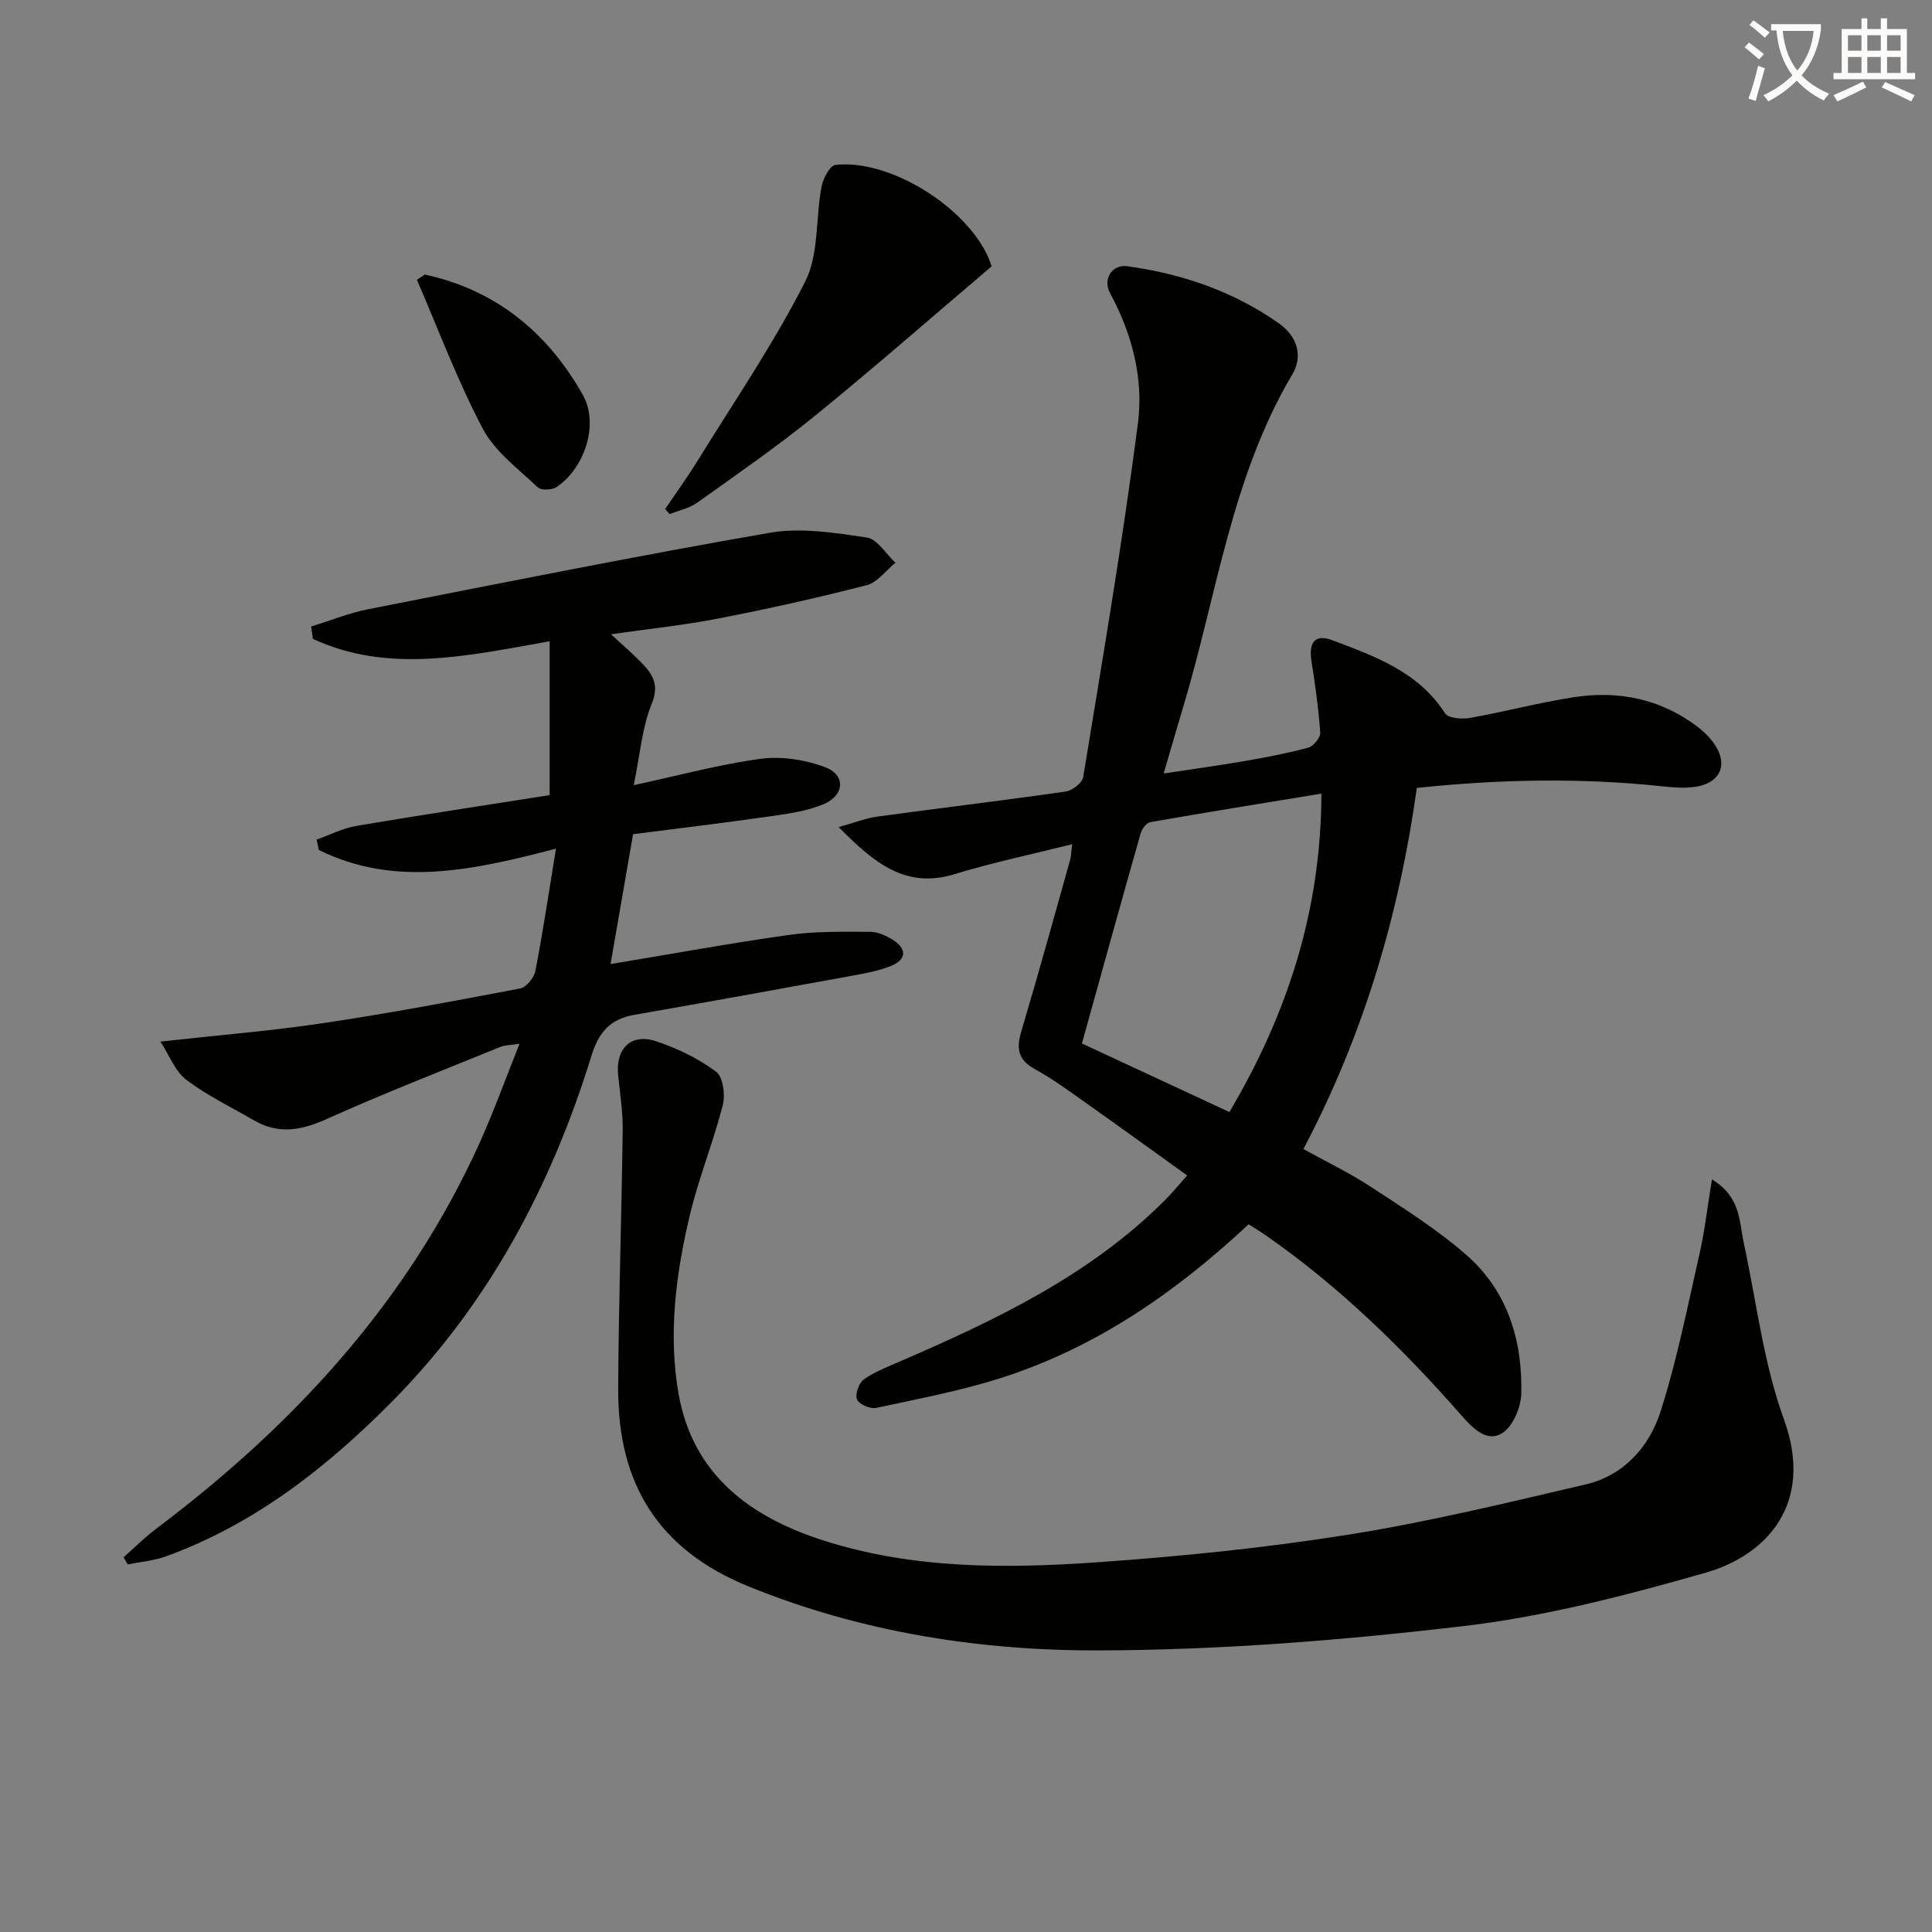
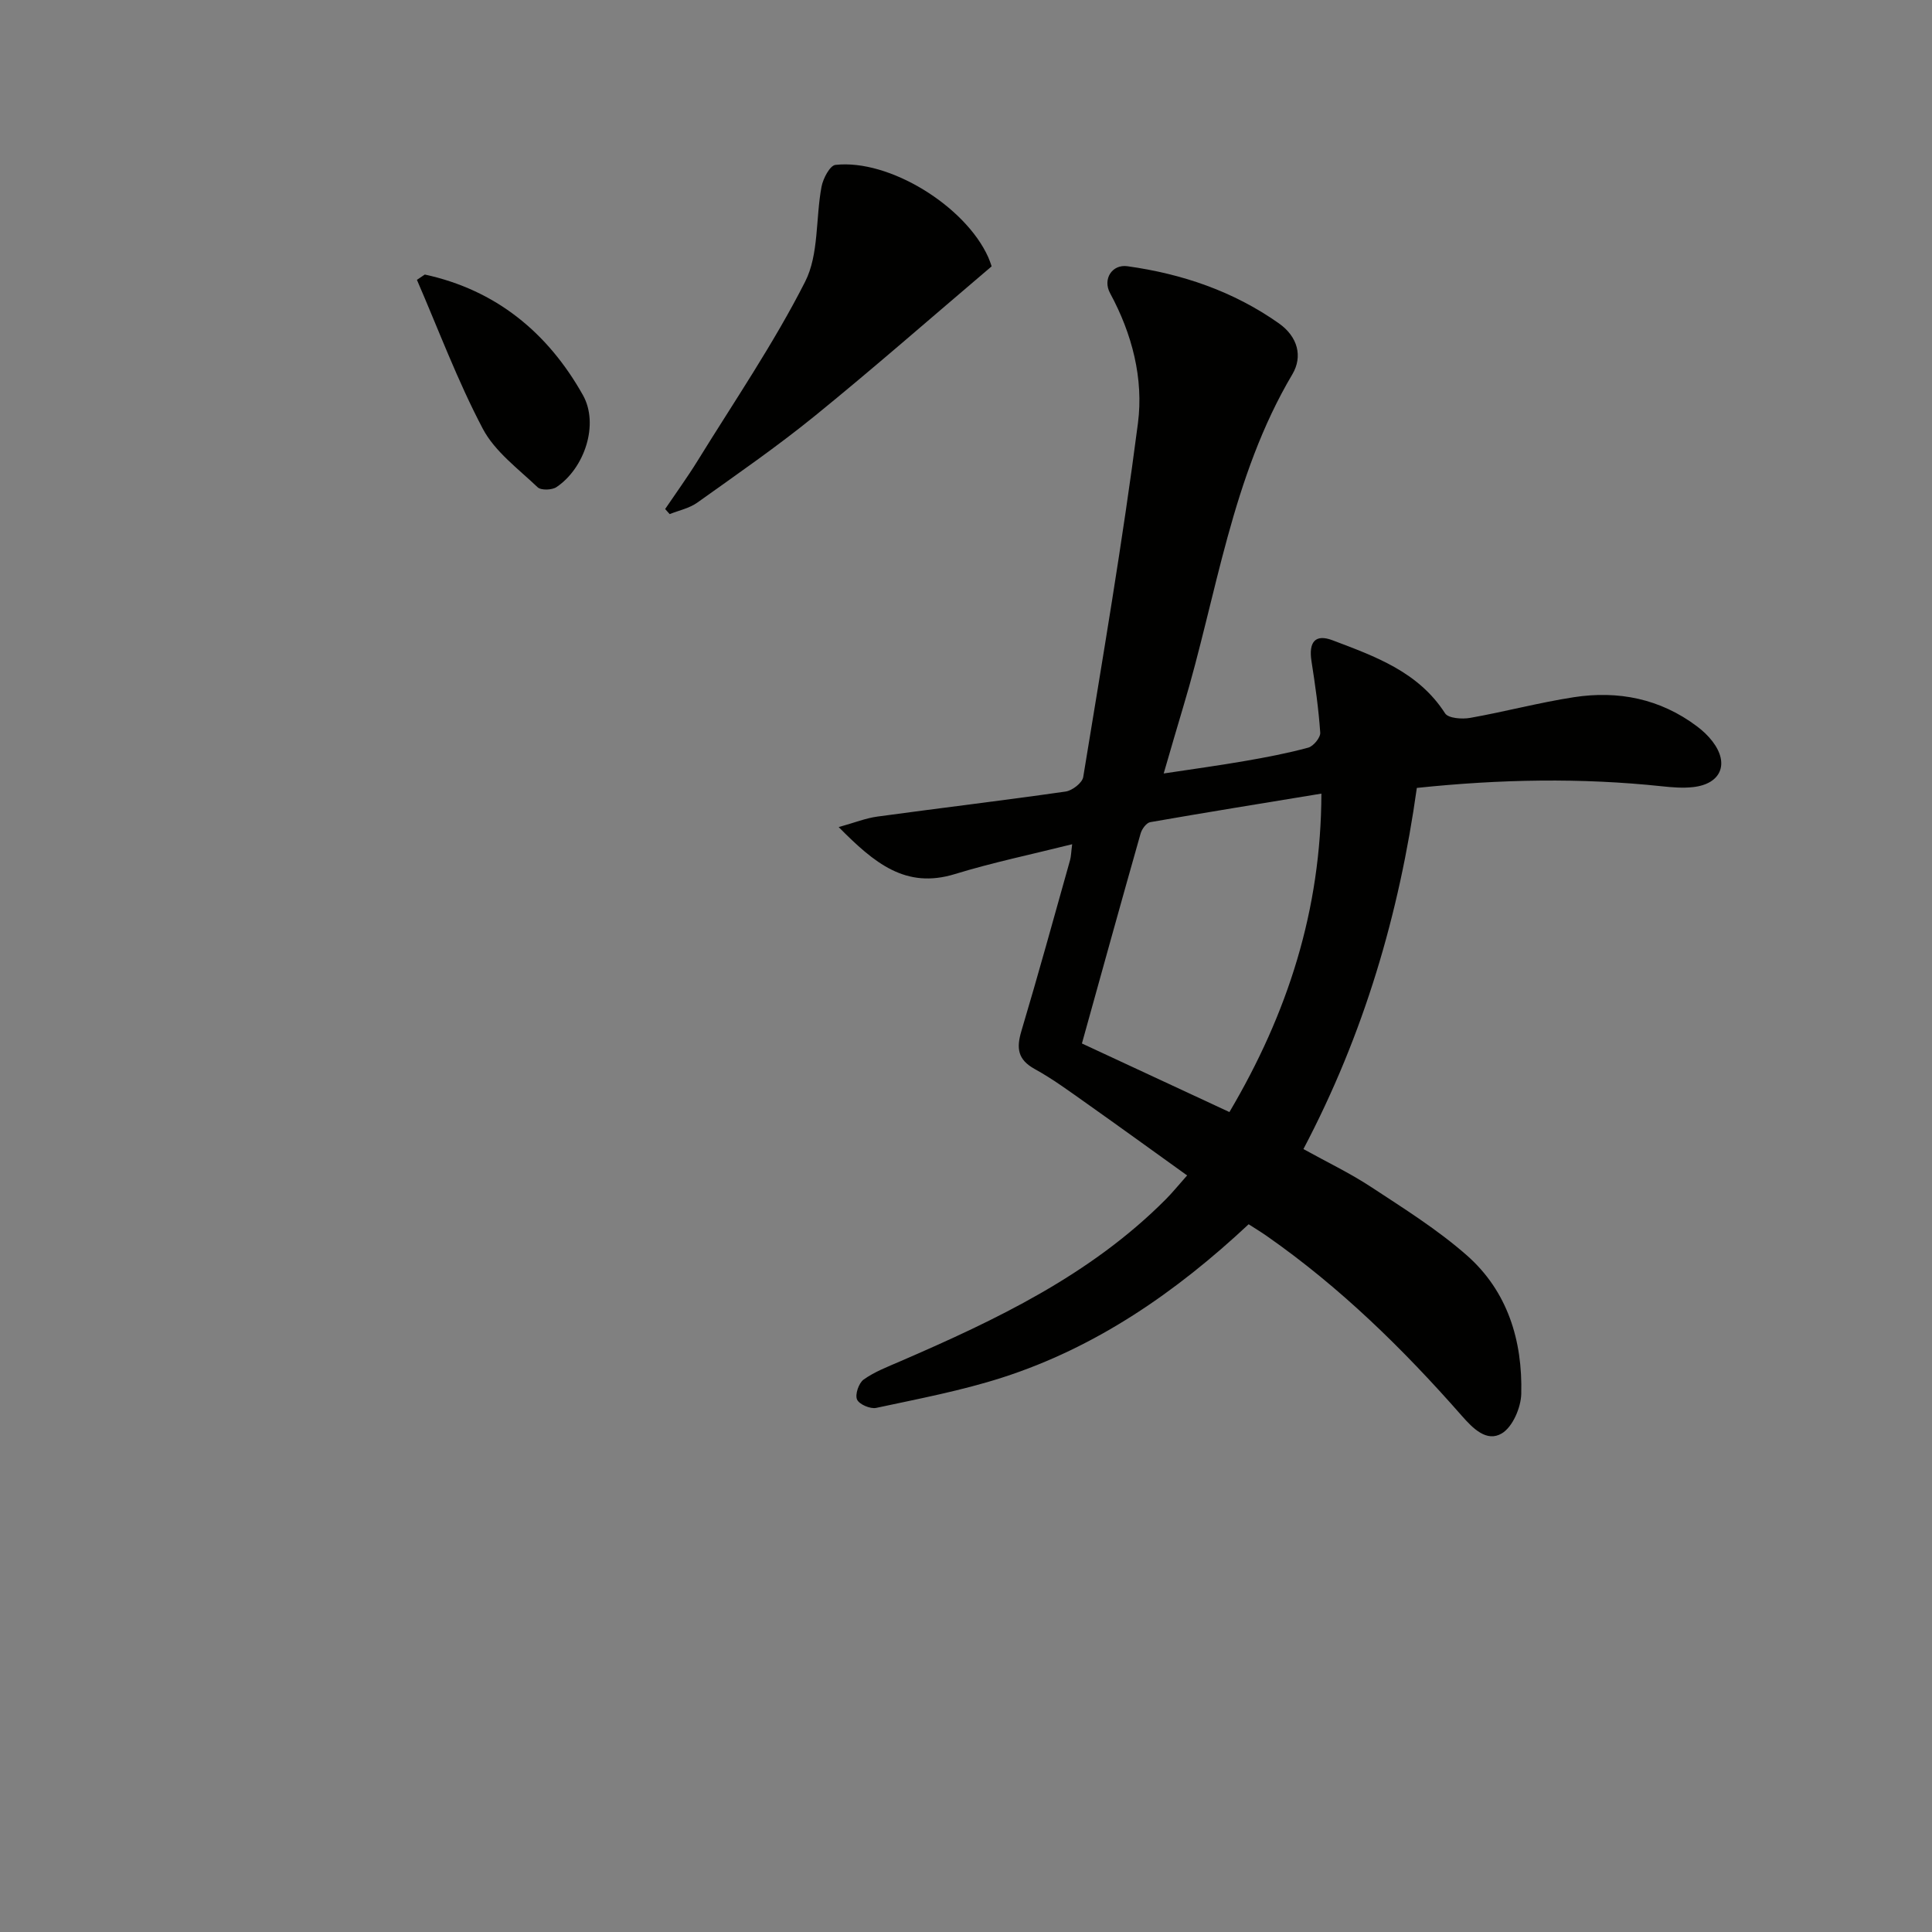
<svg xmlns="http://www.w3.org/2000/svg" enable-background="new 0 0 400 400" viewBox="0 0 400 400">
  <rect x="0" y="0" width="400" height="400" fill="#808080" stroke="none" />
-   <path d="m362.1 8.8c1.1.8 2.1 1.6 3.1 2.4l-1 1.1c-1.3-1.1-2.3-2-3-2.5zm1.9 4.8c.5.2.9.4 1.4.5-.6 2.3-1.3 4.5-1.9 6.8l-1.5-.5c.8-2.1 1.4-4.3 2-6.8zm-1-9.4c1.3.9 2.4 1.8 3.4 2.5l-1 1.1c-1.4-1.2-2.4-2.1-3.2-2.6zm3.7 2.2v-1.4h10.3v1.2c-.5 3.6-1.8 6.8-4 9.4 1.5 1.6 3.4 2.8 5.7 3.8-.3.4-.7.8-1.1 1.4-2.3-1.1-4.1-2.5-5.6-4.1-1.6 1.6-3.6 3.1-5.9 4.3-.3-.5-.7-.9-1-1.3 2.4-1.1 4.4-2.5 6-4.1-1.9-2.5-3-5.6-3.3-9.3h-1.1zm8.8 0h-6.4c.3 3.3 1.3 6 3 8.2 2-2.3 3.1-5.1 3.4-8.2z" fill="#fcfbfa" />
-   <path d="m385.3 3.8h1.3v2.2h2.8v-2.2h1.3v2.2h4.1v9.1h1.7v1.3h-16.9v-1.3h1.7v-9.1h4.1v-2.2zm.4 13.1.7 1.2c-1.8.9-3.8 1.9-6 2.9-.2-.4-.5-.8-.8-1.3 2.3-1 4.3-1.9 6.1-2.8zm-3.1-6.4h2.8v-3.2h-2.8zm0 4.6h2.8v-3.3h-2.8zm4-4.6h2.8v-3.2h-2.8zm0 4.6h2.8v-3.3h-2.8zm3.7 1.9c2.1.9 4.1 1.8 6.1 2.7l-.7 1.3c-2.2-1.1-4.2-2-6.1-2.9zm3.2-9.7h-2.8v3.2h2.8zm-2.8 7.8h2.8v-3.3h-2.8z" fill="#fcfbfa" />
  <g fill="#010100">
    <path d="m258.52 253.47c-15.02 14.04-31.5 25.46-51.01 31.74-8.5 2.73-17.35 4.4-26.1 6.28-1.22.26-3.54-.73-3.97-1.74-.45-1.04.36-3.41 1.37-4.13 2.25-1.61 4.94-2.63 7.52-3.75 19.91-8.61 39.41-17.87 55.01-33.54 1.4-1.4 2.64-2.95 4.44-4.97-7.09-5.09-13.89-10.02-20.75-14.87-3.54-2.5-7.04-5.09-10.82-7.17-3.52-1.95-3.8-4.31-2.74-7.86 3.51-11.76 6.76-23.59 10.08-35.4.21-.76.21-1.59.43-3.27-8.44 2.11-16.47 3.78-24.29 6.18-10.2 3.13-16.66-2.27-24.05-9.73 3.31-.92 5.63-1.86 8.04-2.18 12.98-1.77 25.98-3.32 38.95-5.18 1.37-.2 3.44-1.79 3.64-3 3.99-24.39 8.16-48.76 11.33-73.27 1.19-9.22-1.2-18.48-5.77-26.91-1.58-2.91.41-6.03 3.6-5.58 11.32 1.58 21.91 5.17 31.34 11.82 3.94 2.78 4.98 6.87 2.8 10.55-12.64 21.32-15.64 45.74-22.6 68.87-1.29 4.28-2.52 8.58-4.04 13.78 5.94-.9 11.39-1.64 16.8-2.58 4.41-.76 8.82-1.6 13.13-2.77 1.07-.29 2.55-2.09 2.48-3.1-.34-4.95-1.04-9.88-1.81-14.79-.62-3.96.76-5.7 4.35-4.34 8.81 3.34 17.77 6.51 23.31 15.13.66 1.03 3.51 1.24 5.19.94 7.18-1.27 14.26-3.17 21.46-4.28 9.21-1.42 17.89.31 25.5 6.03 1.19.89 2.31 1.94 3.21 3.12 3.53 4.6 1.78 8.81-4 9.46-2.13.24-4.33.06-6.47-.17-16.76-1.78-33.49-1.47-50.74.34-3.65 26.1-10.94 50.96-23.48 74.77 4.81 2.67 9.61 4.96 14.01 7.85 6.77 4.45 13.72 8.8 19.78 14.12 8.49 7.45 11.6 17.7 11.31 28.74-.08 2.84-1.78 6.81-4.01 8.15-3.13 1.89-5.99-1-8.33-3.67-12.12-13.8-25.19-26.6-40.31-37.16-1.2-.84-2.46-1.6-3.79-2.46zm-34.52-37.43c10.12 4.7 20.23 9.41 30.54 14.2 12.08-20.45 18.98-41.84 19.04-65.93-12.33 2.03-23.9 3.89-35.44 5.91-.79.14-1.73 1.42-1.99 2.35-4.07 14.33-8.04 28.68-12.15 43.47z" />
-     <path d="m126.41 199.6c12.49-2.07 24.69-4.31 36.97-6.04 5.52-.78 11.19-.65 16.79-.64 1.55 0 3.26.78 4.63 1.63 2.99 1.87 2.92 4.11-.29 5.42-2.58 1.05-5.4 1.56-8.17 2.06-14.99 2.74-29.99 5.46-45.01 8.08-4.94.86-7.34 3.52-8.87 8.46-8.3 26.9-21.22 51.3-41.18 71.49-13.55 13.7-28.53 25.49-46.92 32.17-2.51.91-5.27 1.12-7.92 1.66-.28-.49-.57-.98-.85-1.47 2.23-1.97 4.35-4.1 6.72-5.89 28.5-21.44 52.09-47.01 66.97-79.86 2.93-6.48 5.33-13.2 8.29-20.58-1.91.3-3.02.28-3.97.66-11.99 4.89-24.07 9.58-35.86 14.89-5.25 2.37-10 3.3-15.11.34-4.73-2.74-9.73-5.13-14.05-8.42-2.35-1.78-3.54-5.1-5.37-7.91 12.04-1.34 22.95-2.21 33.75-3.83 13.62-2.03 27.16-4.58 40.69-7.16 1.28-.24 2.91-2.18 3.18-3.57 1.55-7.95 2.74-15.96 4.28-25.38-17.09 4.45-33.32 8.08-49.1.27-.15-.72-.31-1.43-.46-2.15 2.74-.97 5.41-2.36 8.24-2.84 13.42-2.27 26.89-4.3 40.01-6.37 0-10.51 0-20.98 0-31.85-17.23 3.06-33.39 6.73-49.03-.5-.12-.85-.23-1.71-.35-2.56 3.94-1.21 7.81-2.79 11.83-3.58 27.68-5.44 55.34-11 83.14-15.83 6.47-1.12 13.46.01 20.08.99 2.18.32 3.96 3.4 5.92 5.22-1.97 1.6-3.71 4.07-5.94 4.64-10.11 2.61-20.32 4.88-30.58 6.88-7.15 1.4-14.43 2.15-22.36 3.29 2.51 2.35 4.84 4.28 6.87 6.49 2.07 2.26 2.99 4.41 1.52 8-1.96 4.77-2.34 10.19-3.69 16.75 9.61-2.07 17.89-4.35 26.31-5.46 4.31-.57 9.18.19 13.29 1.73 4.3 1.6 4.1 5.78-.24 7.64-3.42 1.46-7.3 1.99-11.03 2.53-9.66 1.38-19.35 2.54-28.47 3.71-1.63 9.45-3.1 17.91-4.66 26.89z" />
-     <path d="m354.44 244.18c5.95 3.62 5.61 8.57 6.56 12.98 2.65 12.29 4.1 25.02 8.35 36.73 6.28 17.26-3.38 28.06-16.3 31.75-16.38 4.67-33.07 9.02-49.93 11.01-25.04 2.95-50.33 4.98-75.53 5.05-24.73.07-49.19-3.73-72.57-13.23-18.87-7.66-27.12-21.46-27.03-40.97.08-17.79.7-35.58.93-53.37.05-3.8-.53-7.61-.93-11.4-.6-5.68 2.67-8.92 7.99-7.11 4.33 1.47 8.64 3.55 12.28 6.26 1.44 1.07 1.93 4.81 1.38 6.95-1.97 7.69-5.01 15.12-6.84 22.84-2.88 12.16-4.49 24.65-2.29 37.01 2.96 16.59 14.7 25.35 29.88 30.23 18.57 5.97 37.75 5.87 56.84 4.54 17.37-1.22 34.77-2.98 51.96-5.72 16.5-2.62 32.8-6.59 49.08-10.39 7.9-1.84 13.17-7.76 15.51-15.04 3.42-10.67 5.59-21.74 8.08-32.69 1.09-4.77 1.63-9.65 2.58-15.43z" />
    <path d="m205.3 55.15c-12.67 10.76-24.4 21.05-36.5 30.88-7.85 6.38-16.19 12.15-24.43 18.03-1.64 1.17-3.8 1.61-5.72 2.38-.31-.35-.63-.7-.94-1.05 2.25-3.33 4.61-6.58 6.72-9.99 7.57-12.27 15.75-24.25 22.26-37.07 2.88-5.67 2.16-13.11 3.4-19.68.32-1.69 1.73-4.38 2.88-4.51 11.09-1.24 26.86 8.48 31.63 19.1.46 1.06.79 2.16.7 1.91z" />
    <path d="m87.95 56.84c14.71 3.19 25.46 12.01 32.73 24.95 3.41 6.06.32 15.19-5.47 19.06-.94.63-3.2.7-3.9.03-4.02-3.83-8.85-7.38-11.35-12.11-5.23-9.92-9.17-20.51-13.64-30.83.54-.37 1.09-.74 1.63-1.1z" />
  </g>
</svg>